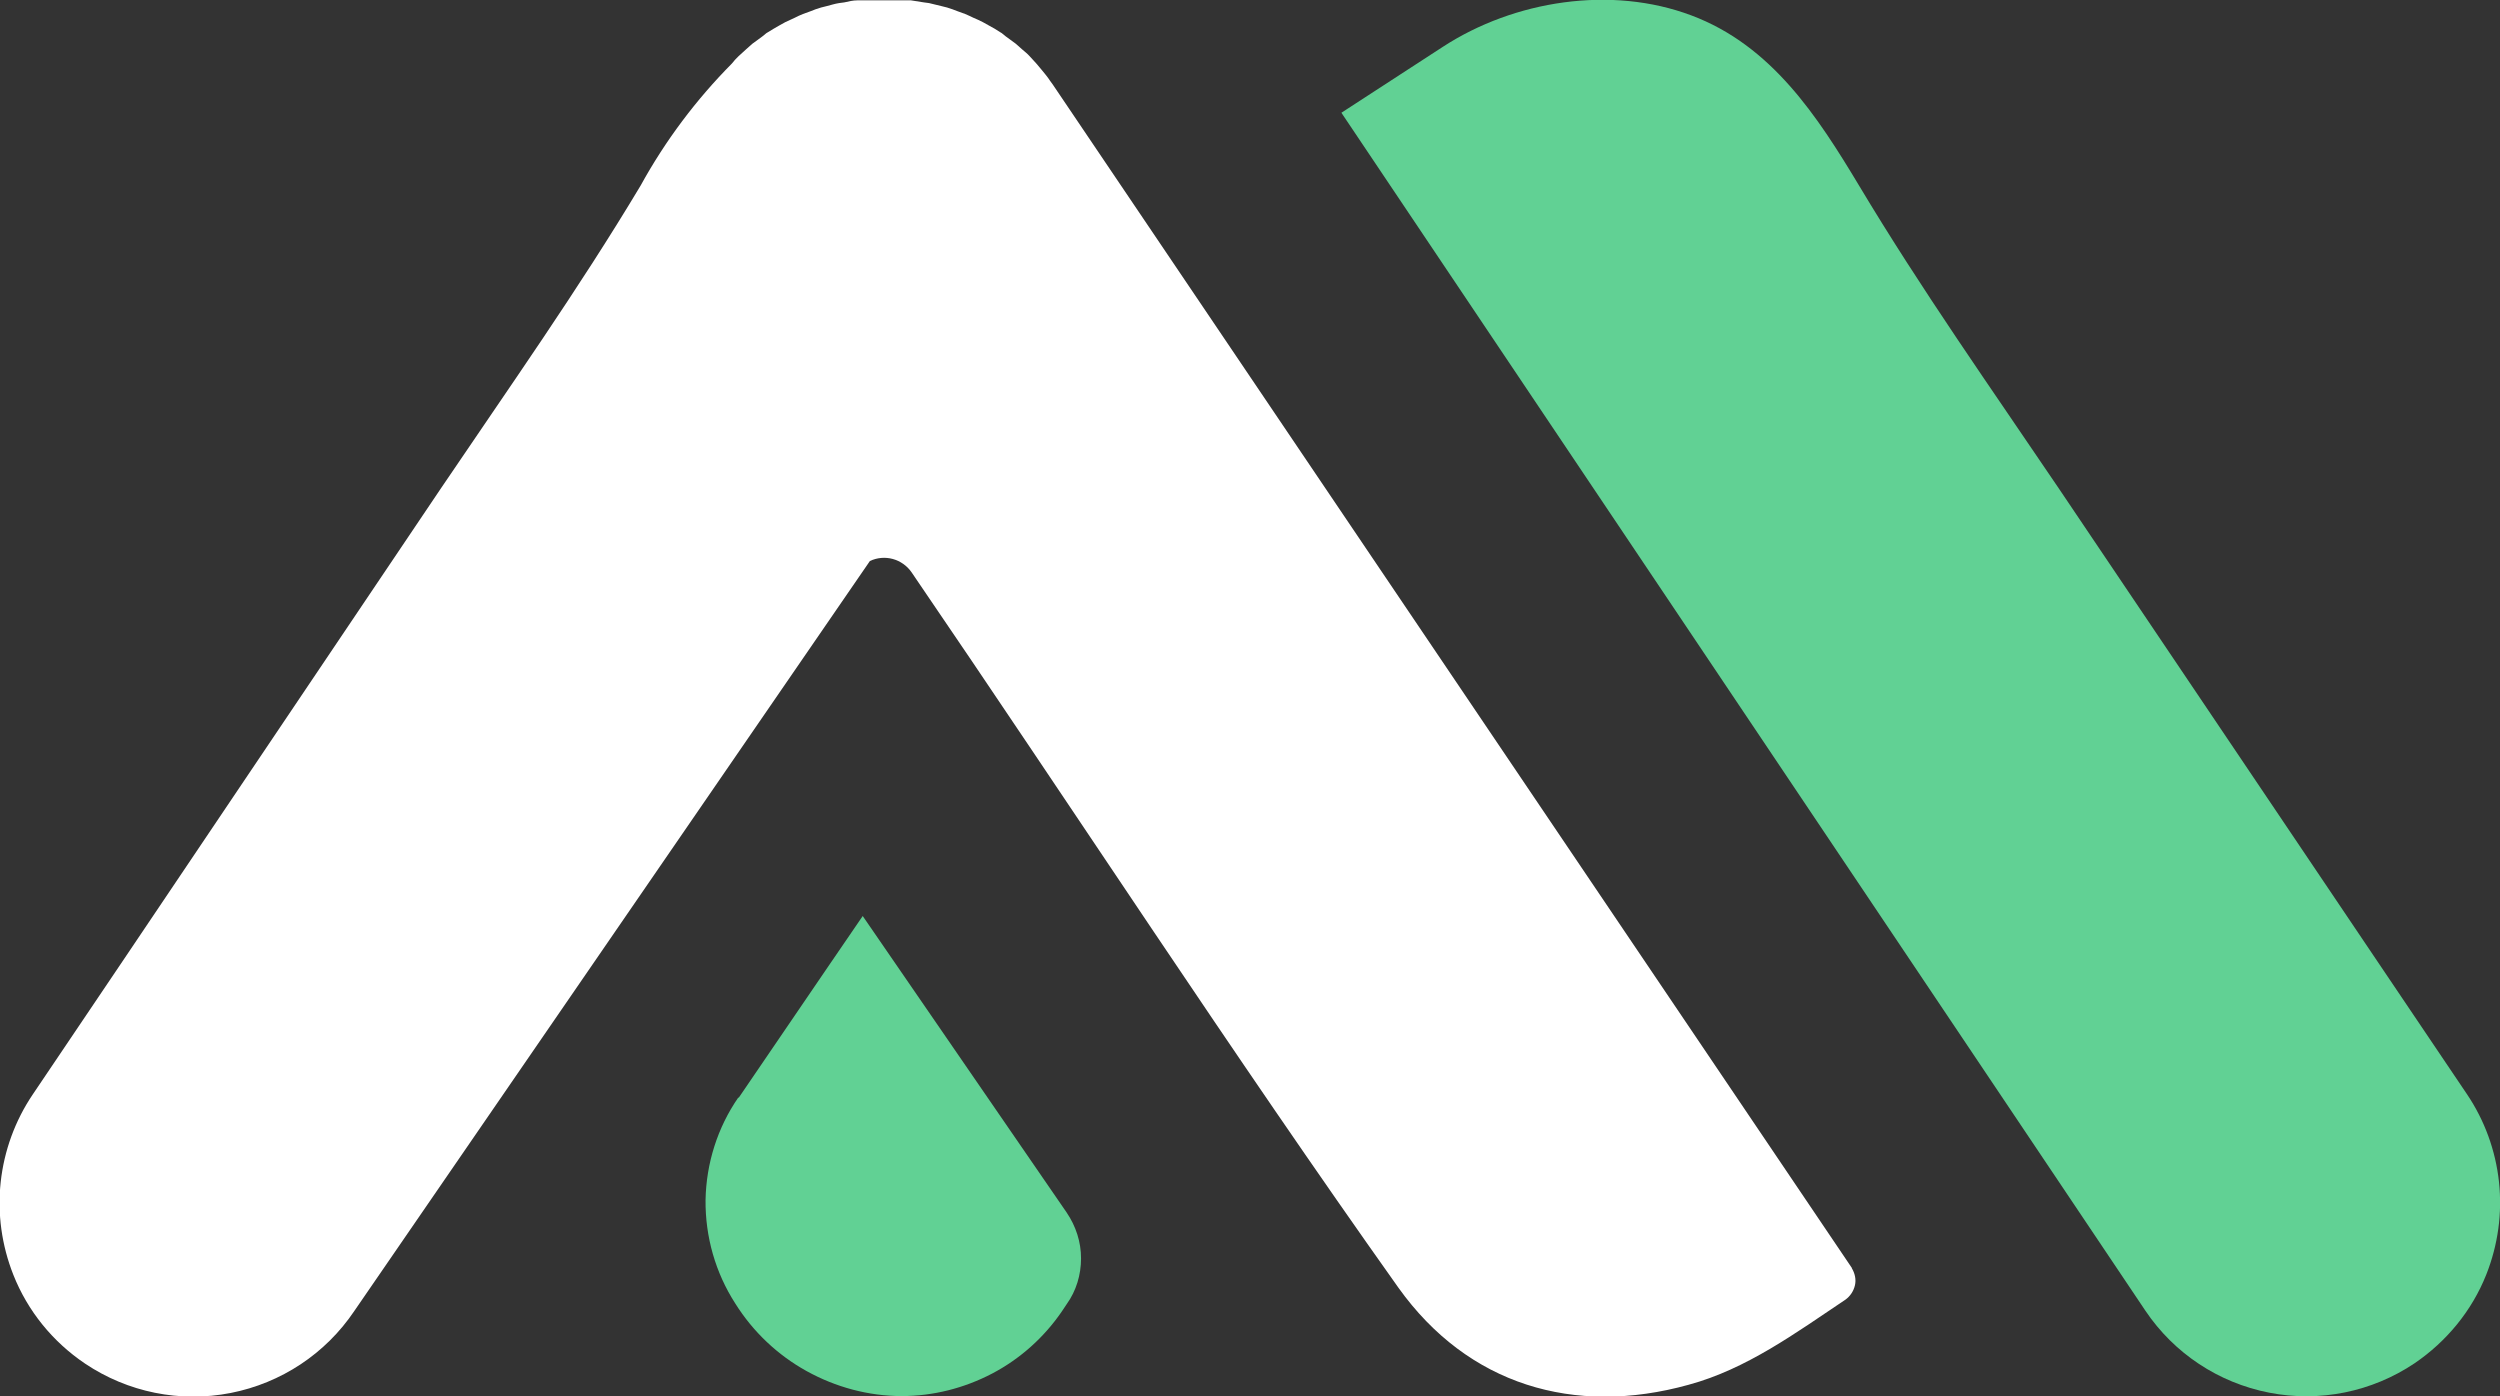
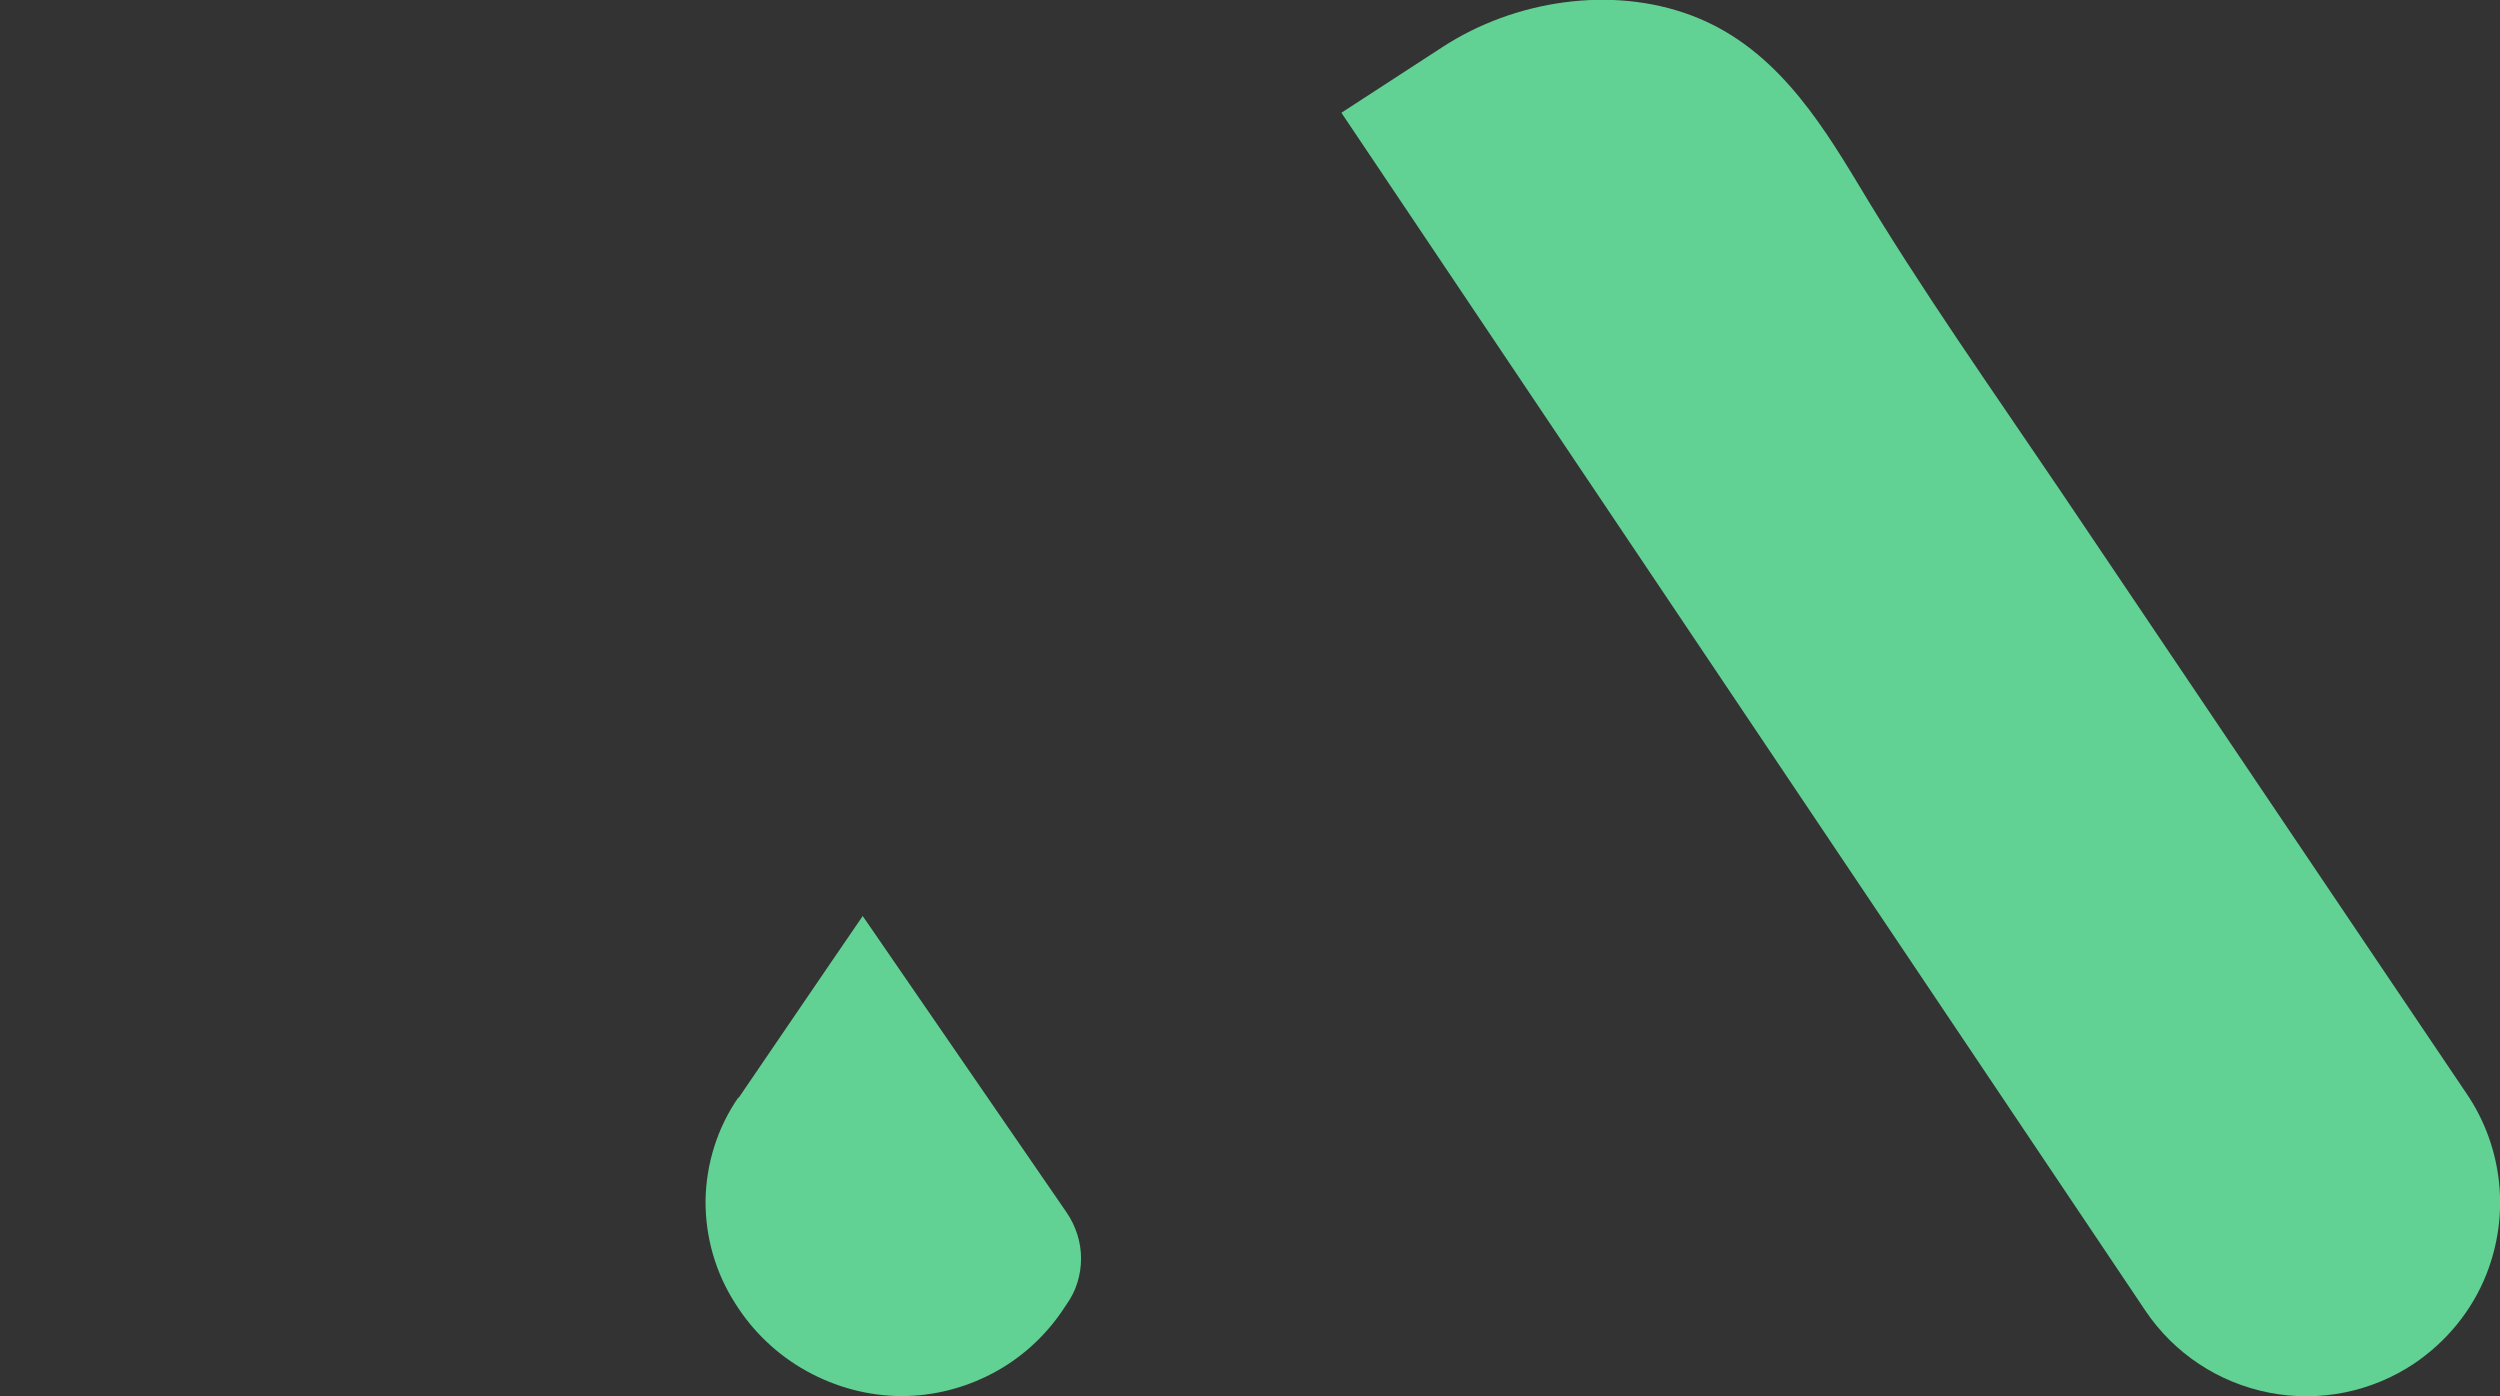
<svg xmlns="http://www.w3.org/2000/svg" id="Layer_2" data-name="Layer 2" viewBox="0 0 73.17 40.87">
  <rect x="0" y="0" width="73.17" height="40.87" fill="#333333" stroke="none" />
  <defs>
    <style>
      .cls-1 {
        fill: #fff;
      }

      .cls-2 {
        fill: #61d194;
      }
    </style>
  </defs>
  <g id="Layer_1-2" data-name="Layer 1">
    <g>
      <path class="cls-2" d="M21.62,32.13l2.57-3.77,1.06-1.55,5.97,8.68c.27.4.42.86.42,1.34s-.14.95-.42,1.34l-.14.21c-.52.76-1.22,1.39-2.04,1.82-.82.43-1.73.66-2.65.66-.97,0-1.93-.26-2.78-.73-.85-.47-1.57-1.15-2.09-1.98-.58-.9-.88-1.95-.87-3.03.02-1.07.35-2.12.96-3Z" />
      <path class="cls-2" d="M39.26,3.3l2.97-1.93c2.09-1.36,4.93-1.8,7.27-.92,2.35.88,3.69,2.95,4.91,4.98,1.82,3.04,3.87,5.94,5.85,8.87l9.27,13.76,2.67,3.96c.52.77.84,1.65.94,2.57s-.03,1.85-.37,2.71c-.42,1.06-1.16,1.96-2.1,2.6-1.25.84-2.78,1.15-4.26.86-1.48-.29-2.78-1.15-3.62-2.4L39.26,3.3Z" />
-       <path class="cls-1" d="M54.2,37.11L30.81,2.47s-.05-.07-.08-.11c-.07-.11-.15-.2-.23-.3-.08-.1-.1-.12-.15-.18-.05-.06-.14-.15-.21-.23s-.15-.14-.23-.21l-.18-.16-.3-.22-.11-.09-.05-.03c-.1-.07-.21-.13-.32-.19l-.18-.1c-.09-.05-.19-.09-.28-.13-.09-.04-.16-.08-.24-.11l-.22-.08c-.1-.04-.21-.08-.31-.11l-.16-.04c-.13-.03-.25-.06-.37-.09l-.15-.02c-.13-.02-.25-.04-.38-.06h-1.56c-.13,0-.26.03-.39.06l-.15.02c-.13.02-.25.06-.37.09l-.16.04c-.11.03-.21.07-.31.11l-.22.08c-.08.03-.16.07-.24.11-.08.04-.19.09-.28.13l-.18.1c-.11.06-.22.13-.32.19l-.05.03-.11.09-.3.22-.18.16c-.08.07-.15.14-.23.21-.07.07-.13.13-.19.21-1.05,1.06-1.95,2.26-2.67,3.57-1.82,3.04-3.87,5.94-5.85,8.87L3.63,28.07l-2.67,3.96c-.52.77-.84,1.65-.94,2.57-.1.92.03,1.85.37,2.71.42,1.06,1.15,1.96,2.1,2.6,1.25.84,2.78,1.15,4.26.86,1.48-.29,2.78-1.15,3.62-2.4l15.09-21.95c.21-.1.45-.12.67-.06.22.06.42.2.55.39,4.76,6.97,9.37,14.07,14.25,20.94,2.03,2.84,5.14,3.77,8.49,2.84,1.7-.46,3.14-1.52,4.59-2.49.14-.1.24-.25.28-.42.04-.17,0-.35-.09-.5Z" />
    </g>
  </g>
</svg>